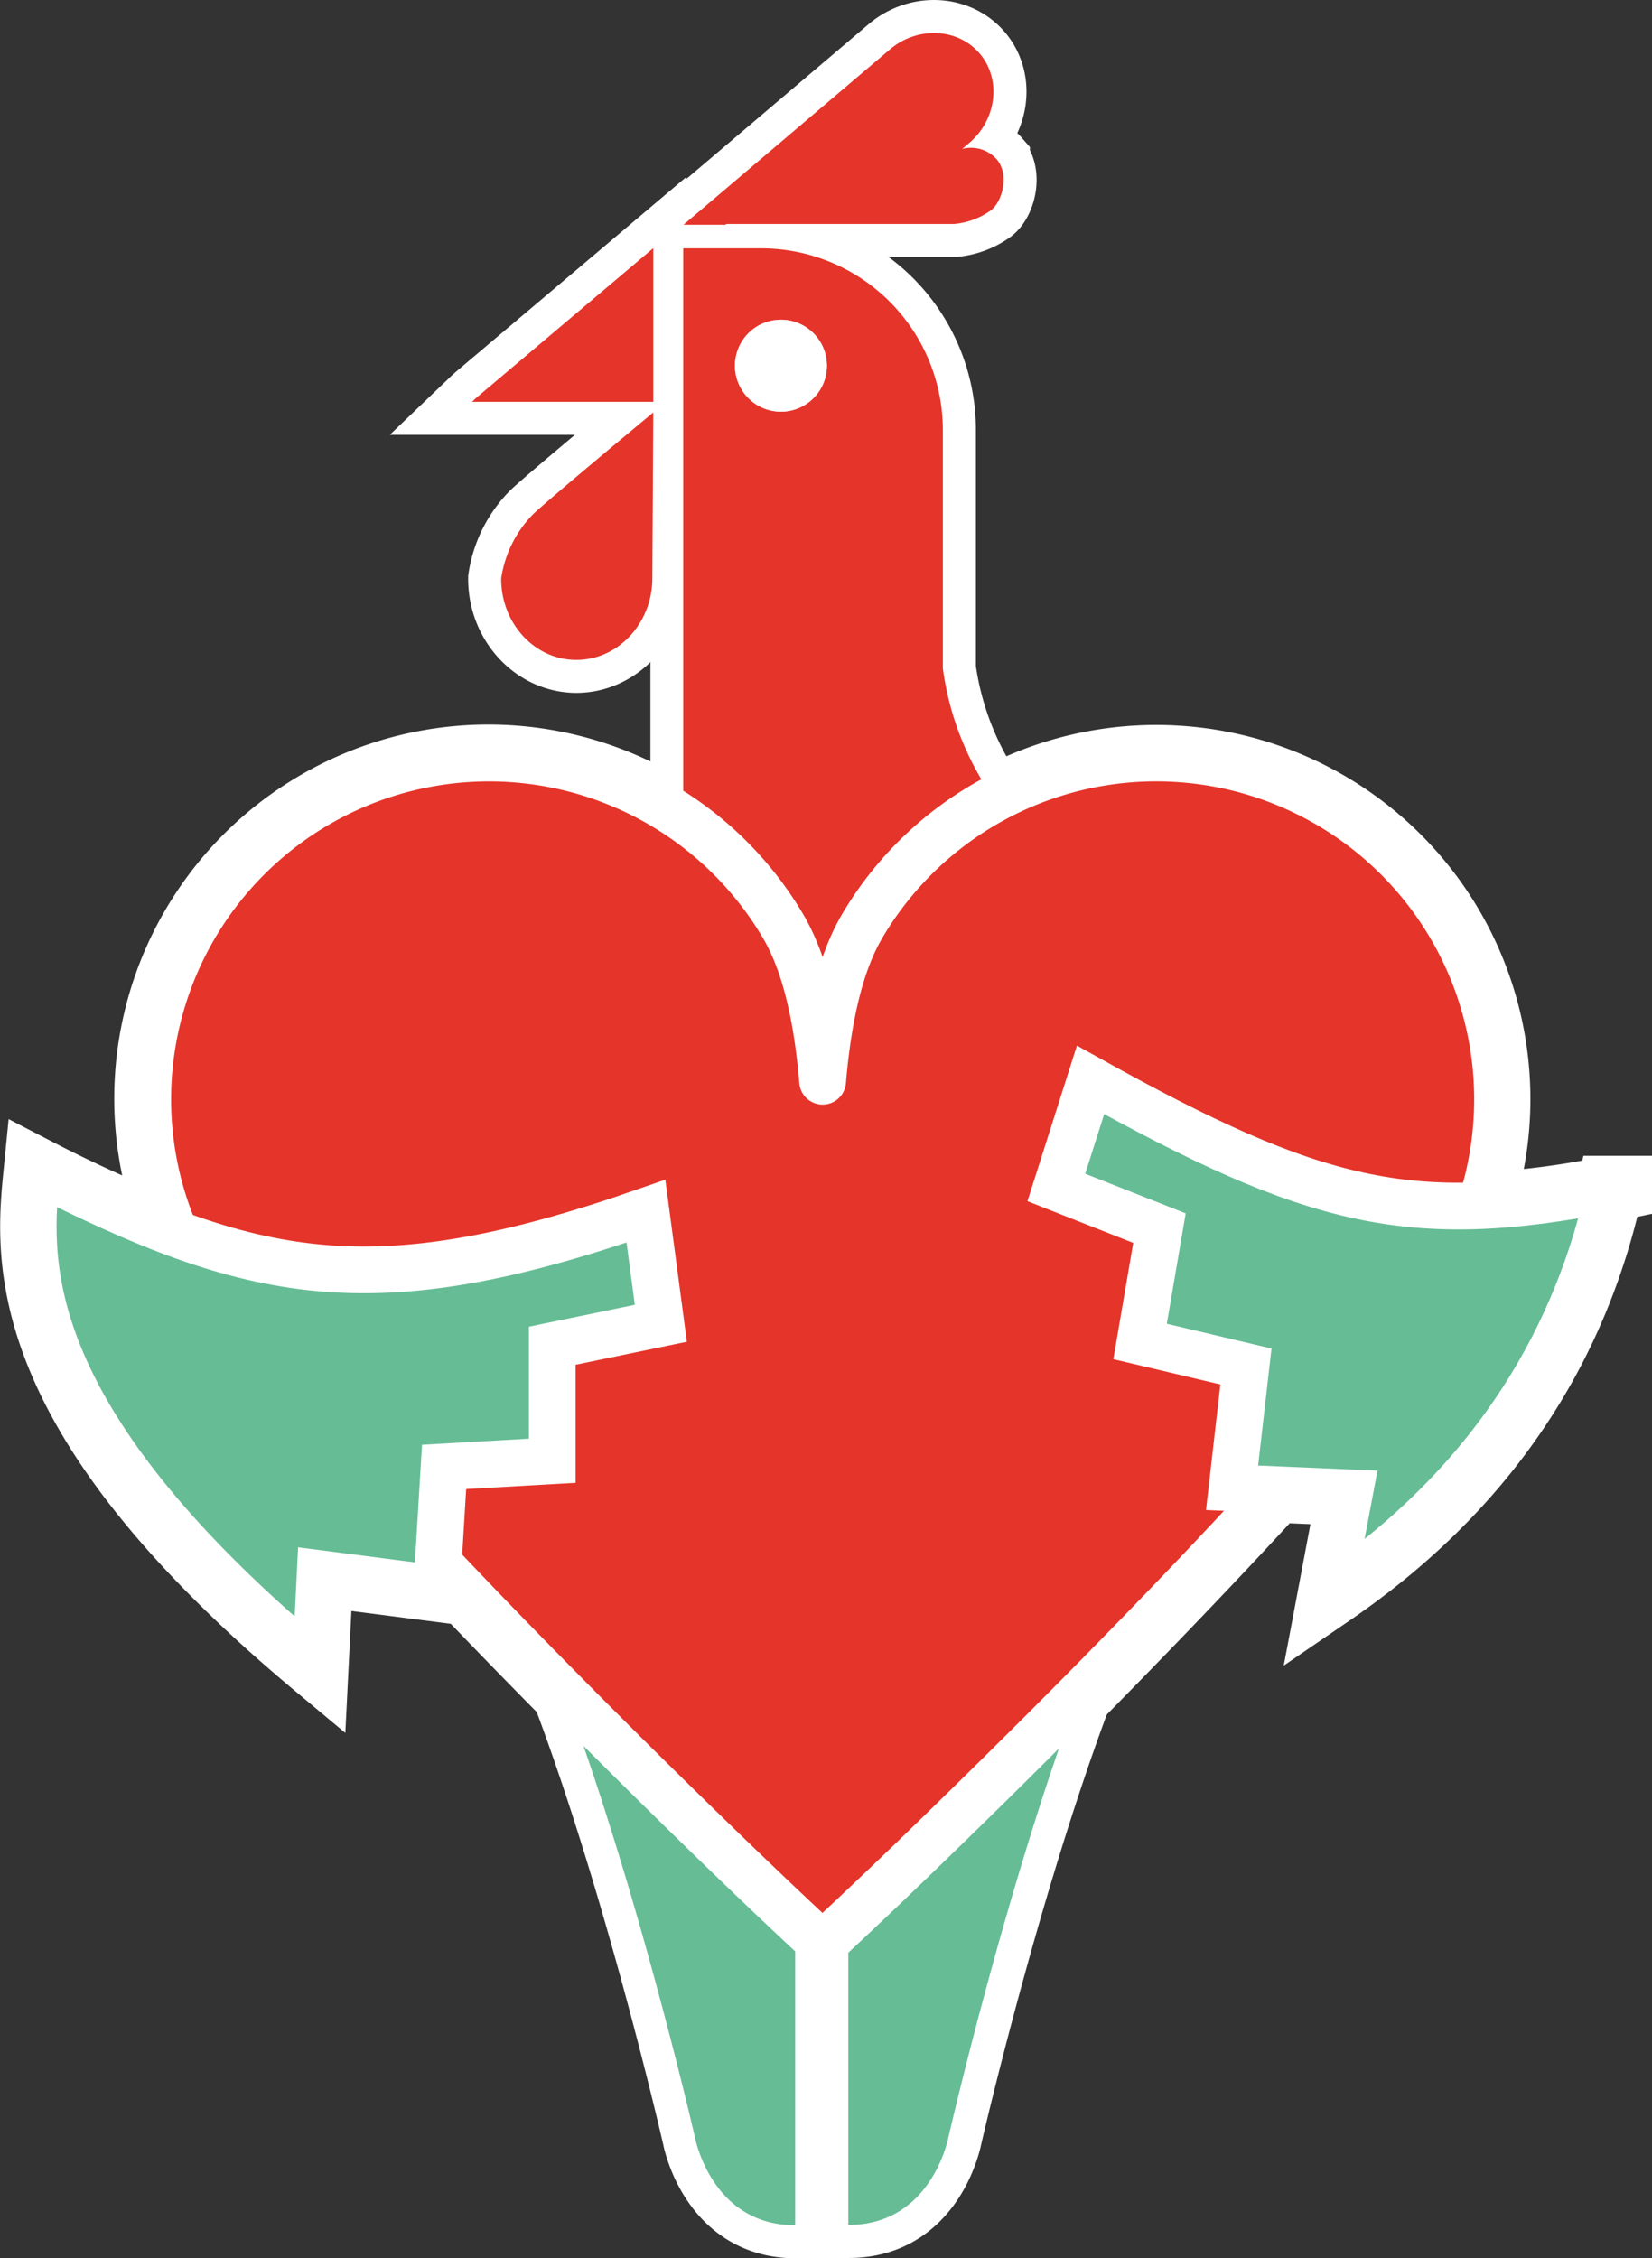
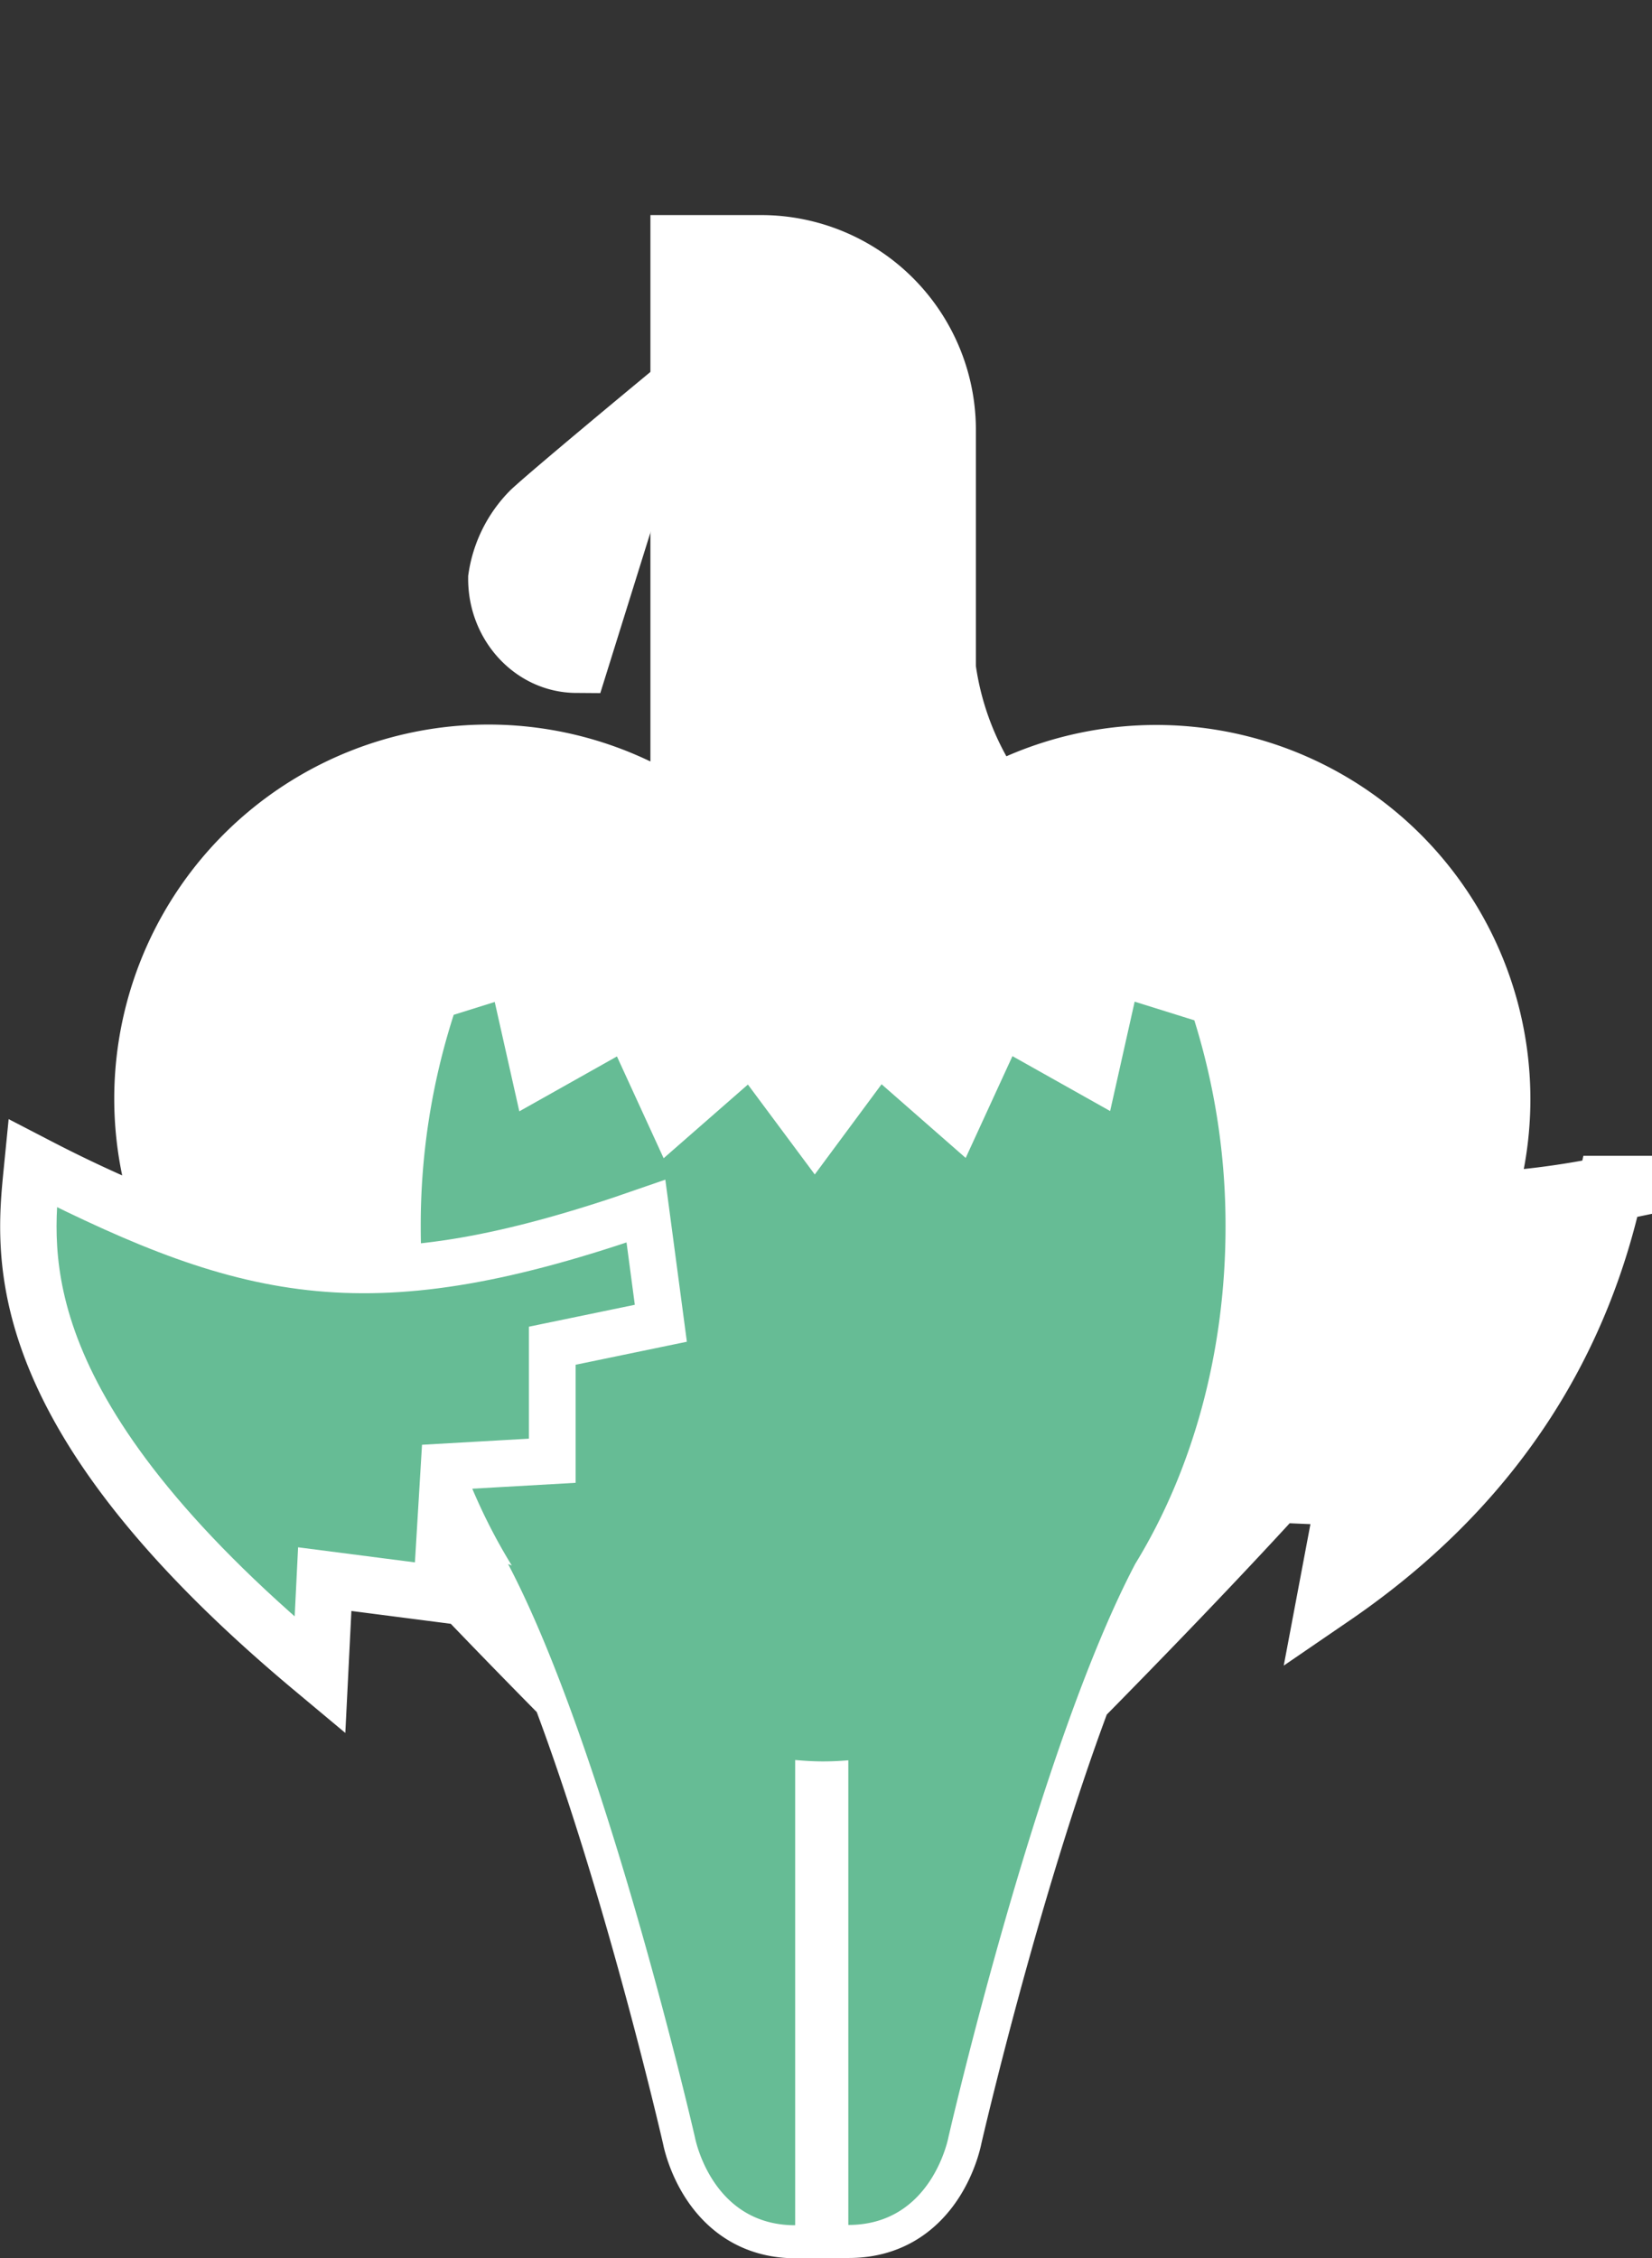
<svg xmlns="http://www.w3.org/2000/svg" viewBox="0 0 225.06 307.61">
  <rect x="0" y="0" width="225.06" height="307.61" fill="#333333" stroke="none" />
  <g data-name="Ebene 2" id="Ebene_2">
    <g data-name="Ebene 1" id="Ebene_1-2">
-       <path d="M89,33.81,65,54.1c-.24.2-.46.42-.69.64H89Z" style="fill:#fff;stroke:#fff;stroke-miterlimit:10;stroke-width:9px" />
-       <path d="M98.89,30.51H130a10.13,10.13,0,0,0,5-1.86c1.61-1.22,2.5-4.93.81-6.92a4.69,4.69,0,0,0-4.72-1.44l.94-.8c3.77-3.19,4.42-8.68,1.45-12.18s-8.49-3.77-12.25-.57L93.11,30.62h5.78Z" style="fill:#fff;stroke:#fff;stroke-miterlimit:10;stroke-width:9px" />
-       <path d="M78.48,89.9c5.66,0,10.31-4.9,10.36-11L89,56.19S75.2,67.63,72.68,70a15.77,15.77,0,0,0-4.4,8.79C68.24,84.86,72.83,89.86,78.48,89.9Z" style="fill:#fff;stroke:#fff;stroke-miterlimit:10;stroke-width:9px" />
+       <path d="M78.48,89.9L89,56.19S75.2,67.63,72.68,70a15.77,15.77,0,0,0-4.4,8.79C68.24,84.86,72.83,89.86,78.48,89.9Z" style="fill:#fff;stroke:#fff;stroke-miterlimit:10;stroke-width:9px" />
      <path d="M201.67,164.24a46.47,46.47,0,0,0-66.22-55.4,40.33,40.33,0,0,1-7-17.79V58.5a24.77,24.77,0,0,0-24.7-24.7H93.11v76l-1.29.89a46.47,46.47,0,0,0-68,57.29A186.25,186.25,0,0,1,5,159.51c-1.14,11.5-3.55,32.62,38,67.33l.62-12.46,15.88,2.05.21-3.53c5.67,6,11.56,12.06,17.29,17.86,10,26.52,17.74,60.39,17.74,60.39s2.21,12,13.66,12V261.48c1.34,1.26,2.52,2.36,3.51,3.27,0,.16-.08.33-.13.5.1-.11.23-.21.34-.31.12.11.24.2.34.31,0-.16-.08-.34-.14-.5q1.41-1.29,3.32-3.08v41.44c11.44,0,13.65-12,13.65-12s7.7-33.57,17.61-60c9-9.14,18.51-19,26.9-28.18l10.11.44-2.58,13.68c23.26-15.92,33.81-36,38-55.09A115.49,115.49,0,0,1,201.67,164.24ZM106.39,43.56a6.26,6.26,0,1,1-6.26,6.26A6.26,6.26,0,0,1,106.39,43.56Z" style="fill:#fff;stroke:#fff;stroke-miterlimit:10;stroke-width:9px" />
-       <path d="M78.48,89.9c-5.65,0-10.24-5-10.2-11.11A15.77,15.77,0,0,1,72.68,70C75.2,67.63,89,56.19,89,56.19l-.13,22.74C88.79,85,84.14,89.94,78.48,89.9ZM98.89,30.51H130a10.13,10.13,0,0,0,5-1.86c1.61-1.22,2.5-4.93.81-6.92a4.69,4.69,0,0,0-4.72-1.44l.94-.8c3.77-3.19,4.42-8.68,1.45-12.18s-8.49-3.77-12.25-.57L93.11,30.62h5.78ZM89,33.81,65,54.1c-.24.2-.46.42-.69.64H89Zm67.79,104.46-8.23-2.57-2.72,12.1L135,141.72,129.83,153l-9.31-8.2-7.41,9.95-7.4-9.95L96.39,153l-5.17-11.28L80.41,147.8l-2.72-12.1-6,1.86c4.72-12,12.23-21.75,21.39-27.73v-76h10.67a24.77,24.77,0,0,1,24.7,24.7V91.05a40,40,0,0,0,9.05,20.48C145.76,117.7,152.48,127,156.76,138.27ZM112.65,49.82a6.26,6.26,0,1,0-6.26,6.26A6.26,6.26,0,0,0,112.65,49.82Z" style="fill:#e5342a" />
      <path d="M112.65,49.82a6.26,6.26,0,1,0-6.26,6.26A6.26,6.26,0,0,0,112.65,49.82Z" style="fill:#fff" />
      <path d="M162.71,139l-8.13-2.54-3.34,14.9-13.31-7.48-6.37,13.87L120.1,147.71,111,160l-9.11-12.25L90.41,157.79l-6.36-13.87-13.3,7.48L67.4,136.5l-5.59,1.75a93.55,93.55,0,0,0-4.49,28.88c0,17.52,4.66,33.58,12.41,46.15l-.51-.21c13.37,25.42,25.45,78.08,25.45,78.08s2.21,12,13.66,12V239.77c1.25.11,2.52.19,3.8.19s2.3-.06,3.44-.15v63.3c11.44,0,13.65-12,13.65-12s12.08-52.66,25.45-78.08h0c7.68-12.53,12.29-28.51,12.29-45.94A93.78,93.78,0,0,0,162.71,139Z" style="fill:#66bc95" />
-       <path d="M197.49,173.47c-12.93,21.81-70.51,77.76-85.24,91.28.06.16.09.34.14.5-.1-.11-.22-.2-.34-.31-.11.1-.24.2-.34.31.05-.17.09-.34.13-.5-14.71-13.52-72.29-69.47-85.22-91.29a46.48,46.48,0,1,1,80-47.39c3.14,5.27,4.73,12.72,5.45,21.23.73-8.52,2.33-16,5.45-21.24a46.49,46.49,0,1,1,80,47.41Z" style="fill:#e5342a;stroke:#fff;stroke-linejoin:round;stroke-width:6.366px" />
      <path d="M88,165c-37.49,13.07-53.68,9.33-83-5.48-1.14,11.5-3.55,32.62,38,67.33l.62-12.46,15.88,2.05,1-16.6L75.24,199l0-15.67,14.79-3.06Z" style="fill:#66bc95;stroke:#fff;stroke-miterlimit:10;stroke-width:6.366px" />
-       <path d="M169.74,186.16l-1.89,16.52,16,.69-2.58,13.68c23.26-15.92,33.81-36,38-55.09-27.05,5.33-40.26,2.07-70.7-14.84l-4.66,14.65,14.05,5.54-2.64,15.44Z" style="fill:#66bc95;stroke:#fff;stroke-miterlimit:10;stroke-width:6.366px" />
    </g>
  </g>
</svg>